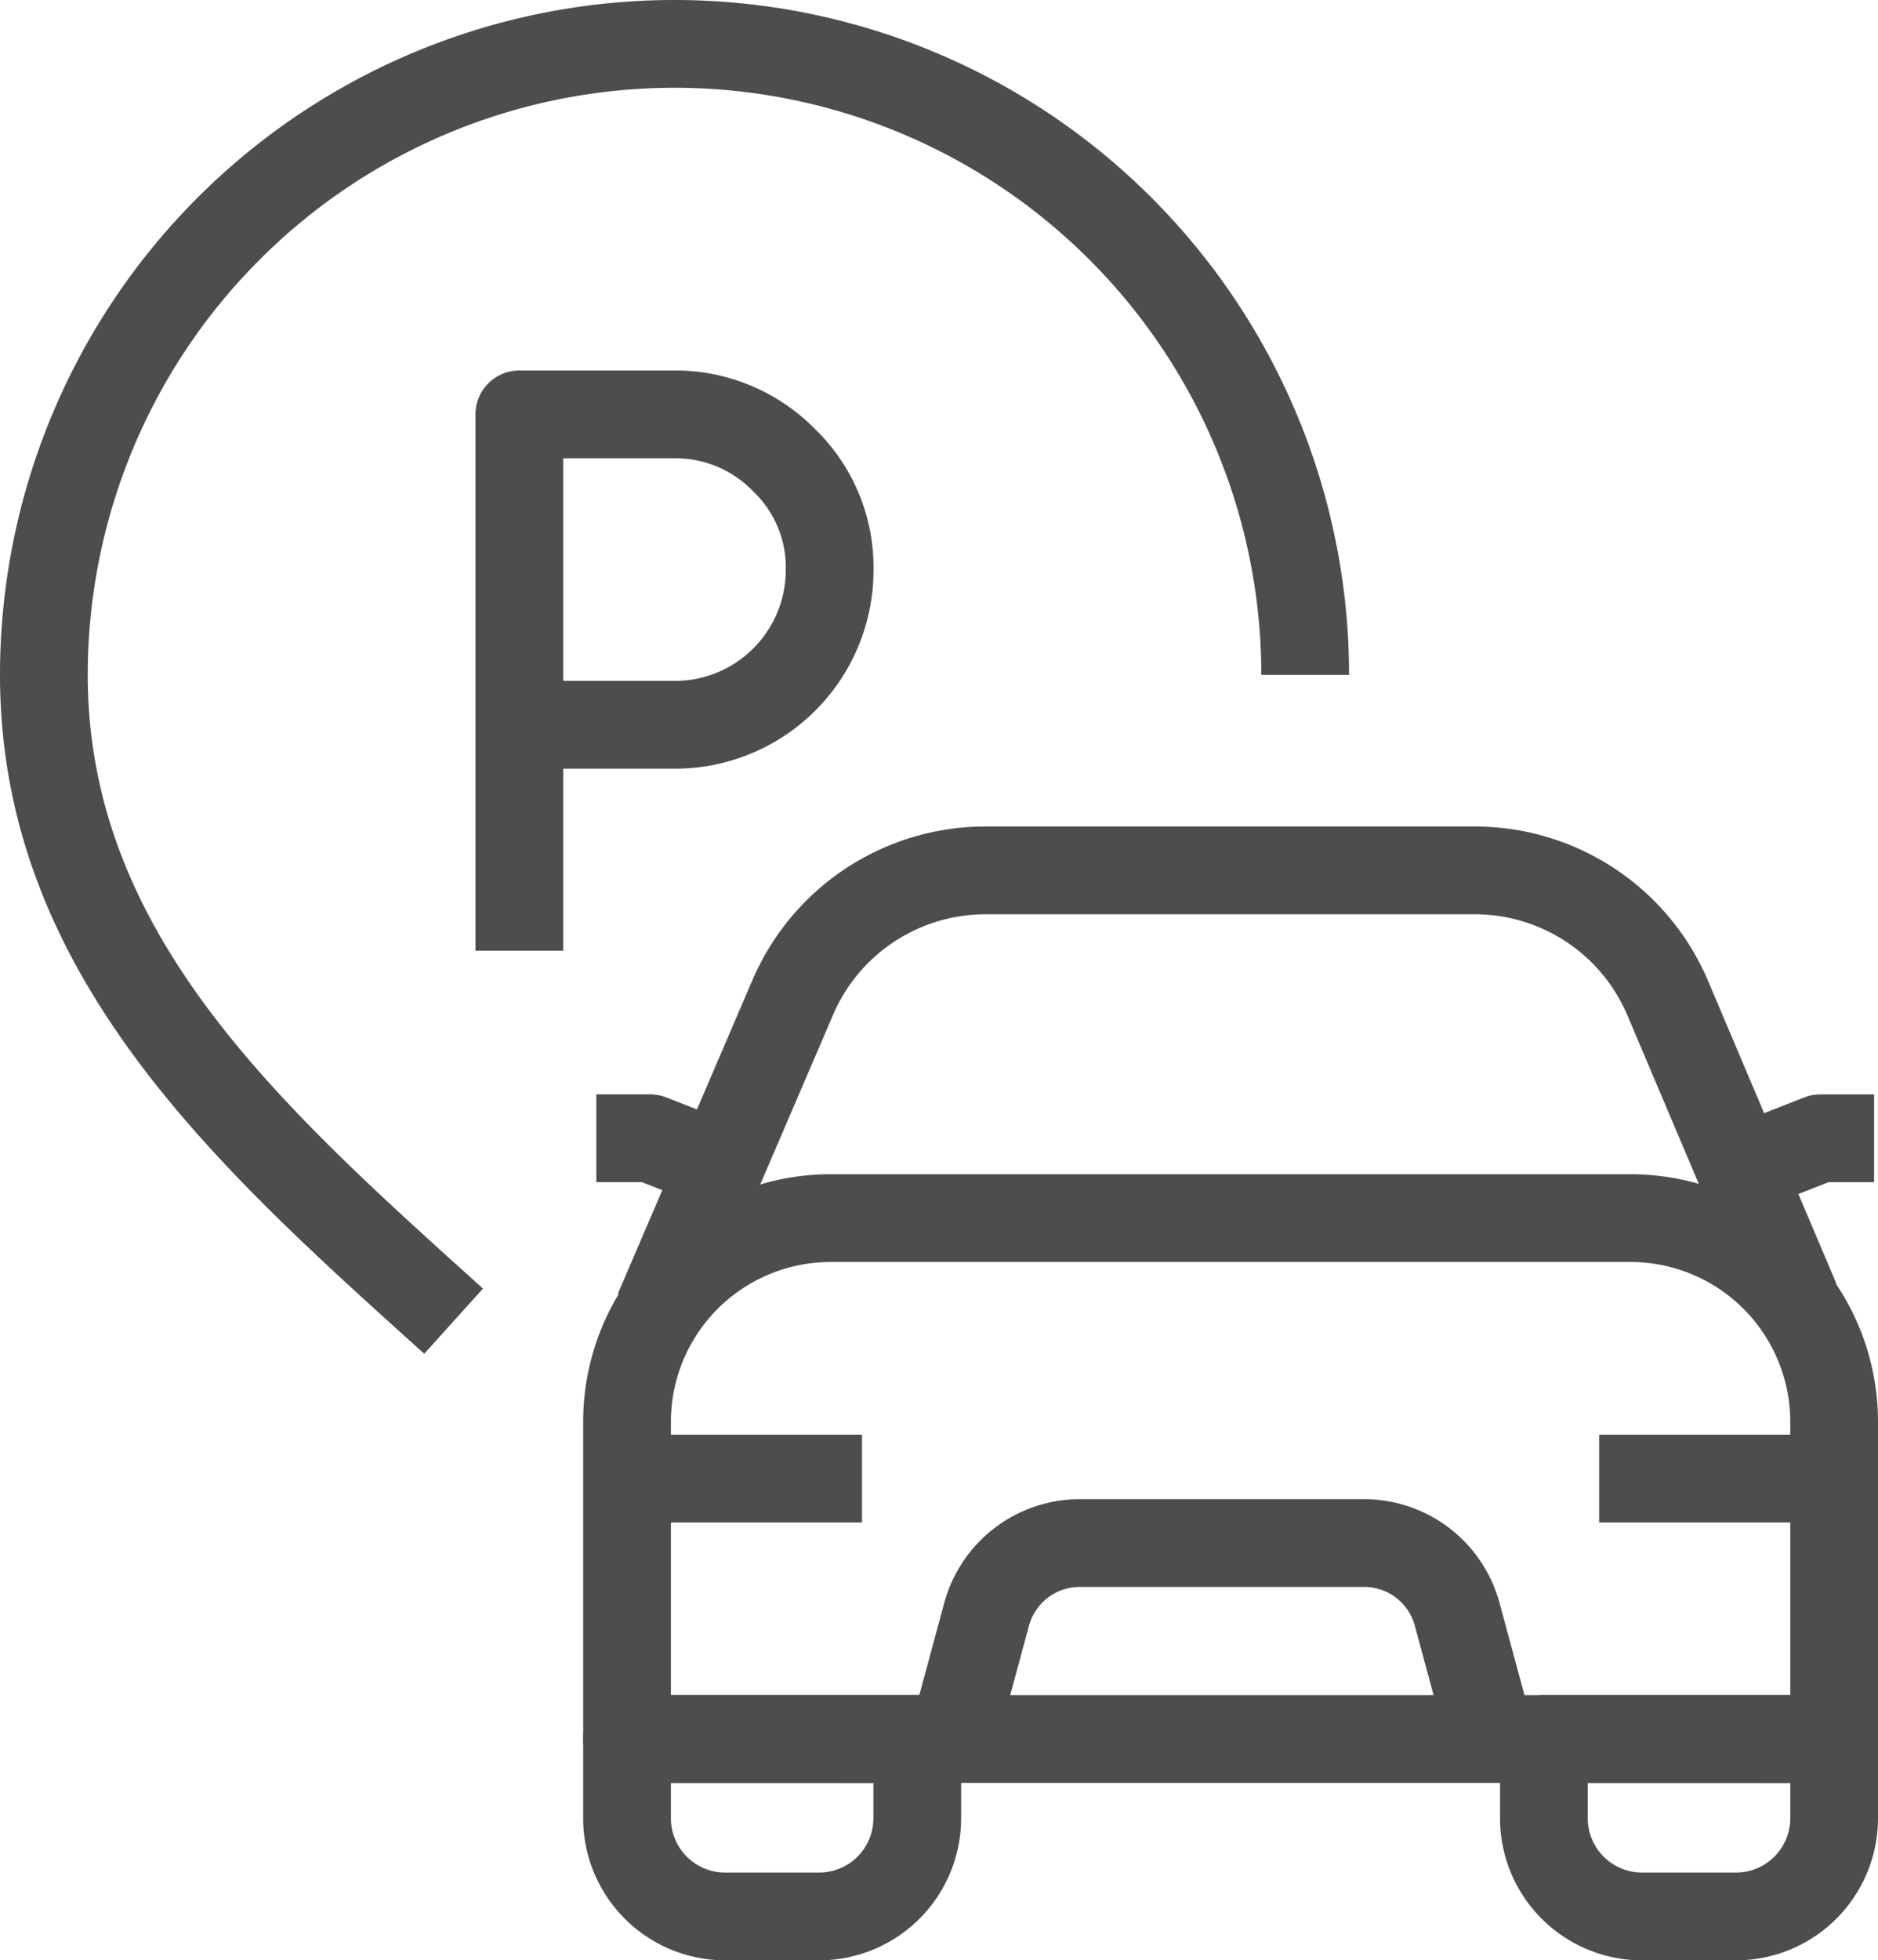
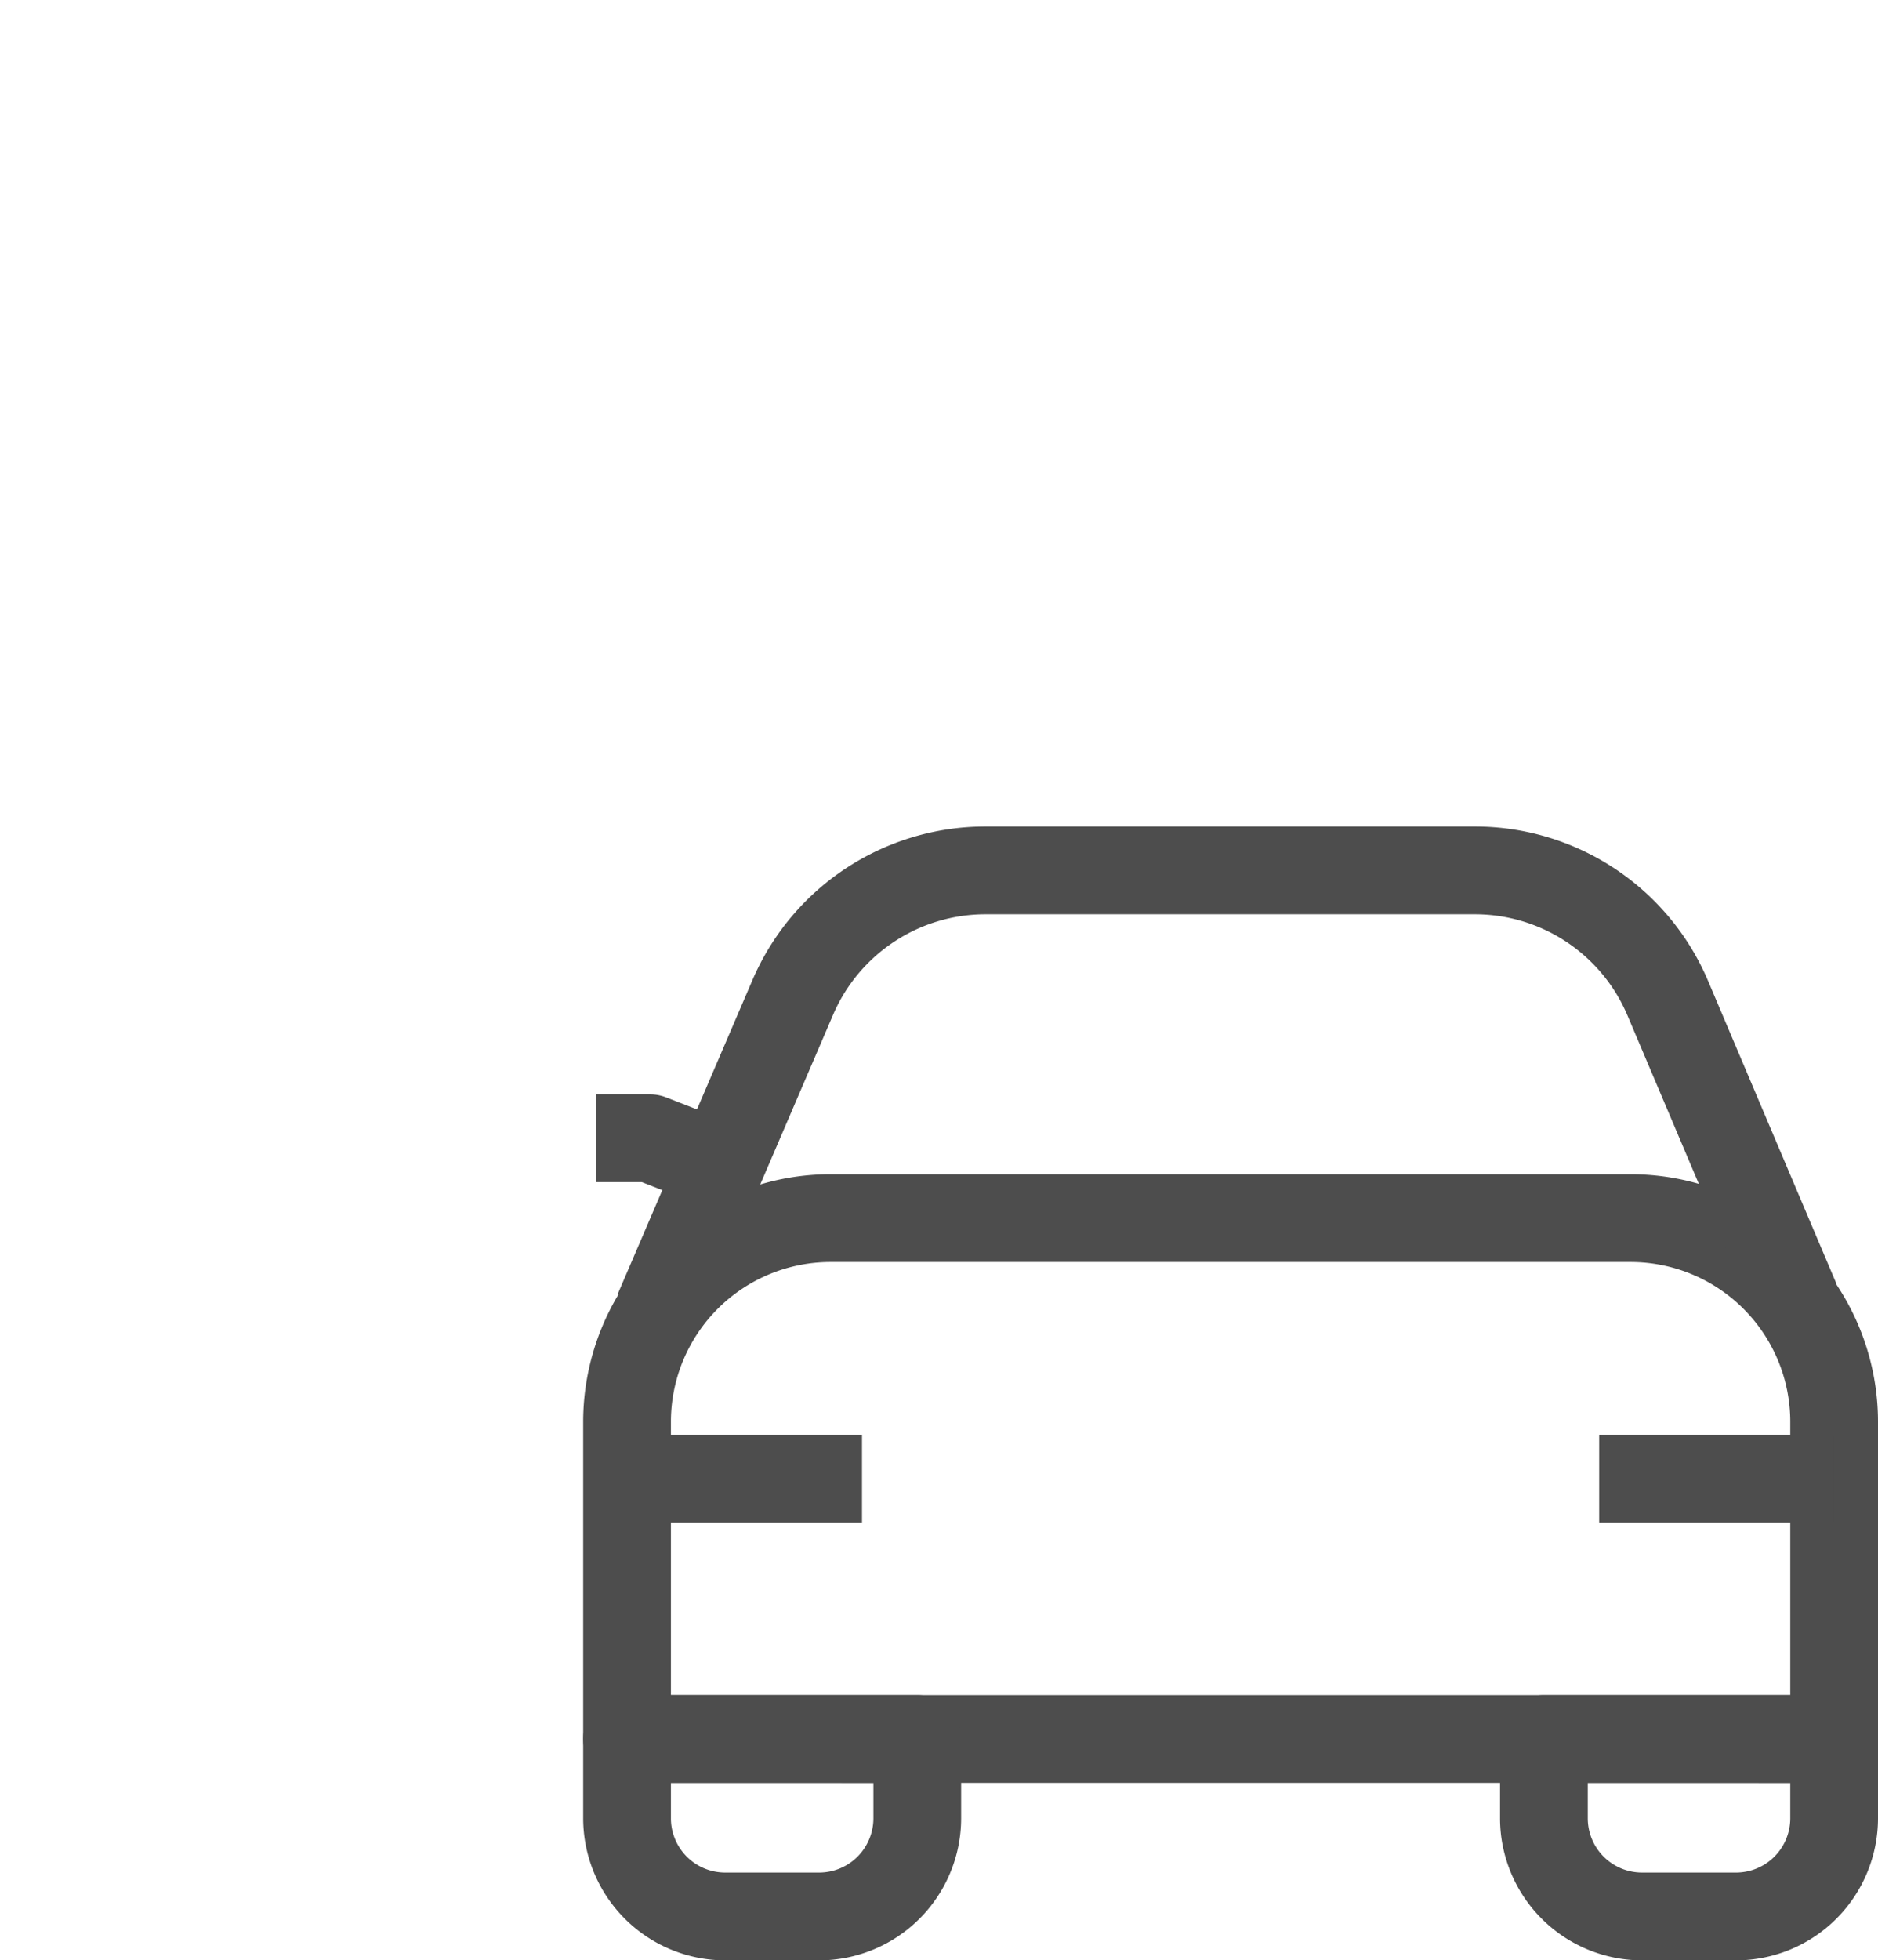
<svg xmlns="http://www.w3.org/2000/svg" width="32.107" height="33.5" viewBox="0 0 32.107 33.5">
  <g id="b5b7236d-e905-4aa0-a23b-e1965469a921" data-name="Layer 2">
    <g id="abc1766b-94ba-4379-aa15-741017b86262" data-name="Layer 1">
      <path d="M31.357,30.467H10.72a.75.75,0,0,1-.75-.75V24.294a4.232,4.232,0,0,1,4.228-4.228H27.879a4.232,4.232,0,0,1,4.228,4.228v5.423A.75.75,0,0,1,31.357,30.467Zm-19.887-1.5H30.607V24.294a2.731,2.731,0,0,0-2.728-2.728H14.198A2.731,2.731,0,0,0,11.47,24.294Z" style="fill:#4d4d4d" />
      <path d="M14.005,33.5H12.397a2.43,2.43,0,0,1-2.427-2.427V29.717a.75.75,0,0,1,.75-.75h4.962a.75.75,0,0,1,.75.75v1.355A2.43,2.43,0,0,1,14.005,33.5Zm-2.535-3.033v.605A.928.928,0,0,0,12.397,32h1.608a.928.928,0,0,0,.927-.927v-.605Z" style="fill:#4d4d4d" />
      <path d="M29.68,33.5h-1.608A2.43,2.43,0,0,1,25.645,31.073V29.717a.75.75,0,0,1,.75-.75h4.962a.75.75,0,0,1,.75.75v1.355A2.43,2.43,0,0,1,29.68,33.5ZM27.145,30.467v.605A.928.928,0,0,0,28.072,32h1.608a.928.928,0,0,0,.927-.927v-.605Z" style="fill:#4d4d4d" />
      <path d="M11.94,22.703,10.562,22.111,12.863,16.751a4.333,4.333,0,0,1,3.986-2.627h8.362a4.33,4.33,0,0,1,3.994,2.646l2.188,5.16-1.381.585-2.188-5.161A2.833,2.833,0,0,0,25.212,15.624h-8.362a2.836,2.836,0,0,0-2.608,1.719Z" style="fill:#4d4d4d" />
      <path d="M12.597,20.836l-1.625-.635h-.777v-1.5h.918a.756.756,0,0,1,.273.051l1.757.686Z" style="fill:#4d4d4d" />
-       <path d="M29.639,20.836l-.546-1.397,1.756-.686a.756.756,0,0,1,.273-.051h.918v1.5h-.777Z" style="fill:#4d4d4d" />
      <rect x="27.34" y="24.517" width="4.017" height="1.5" style="fill:#4d4d4d" />
      <rect x="10.72" y="24.517" width="4.017" height="1.5" style="fill:#4d4d4d" />
-       <path d="M24.765,29.913,24.188,27.781a.897.897,0,0,0-.865-.662H18.457a.898.898,0,0,0-.865.662l-.577,2.132-1.448-.392.577-2.132A2.402,2.402,0,0,1,18.457,25.619h4.866a2.4,2.4,0,0,1,2.313,1.771l.577,2.132Z" style="fill:#4d4d4d" />
-       <path d="M7.253,23.134l-.09-.081C3.642,19.881,0,16.601,0,11.532a11.532,11.532,0,1,1,23.064,0h-1.5a10.032,10.032,0,1,0-20.064,0c0,4.4,3.239,7.318,6.667,10.407l.09.081Z" style="fill:#4d4d4d" />
-       <path d="M9.629,16.246h-1.5V7.081a.75.75,0,0,1,.75-.75h2.646a3.352,3.352,0,0,1,2.409,1.001,3.292,3.292,0,0,1,1,2.408,3.394,3.394,0,0,1-3.409,3.396H9.629Zm0-4.61h1.896a1.896,1.896,0,0,0,1.909-1.896,1.789,1.789,0,0,0-.555-1.341,1.846,1.846,0,0,0-1.354-.568H9.629Z" style="fill:#4d4d4d" />
    </g>
  </g>
</svg>